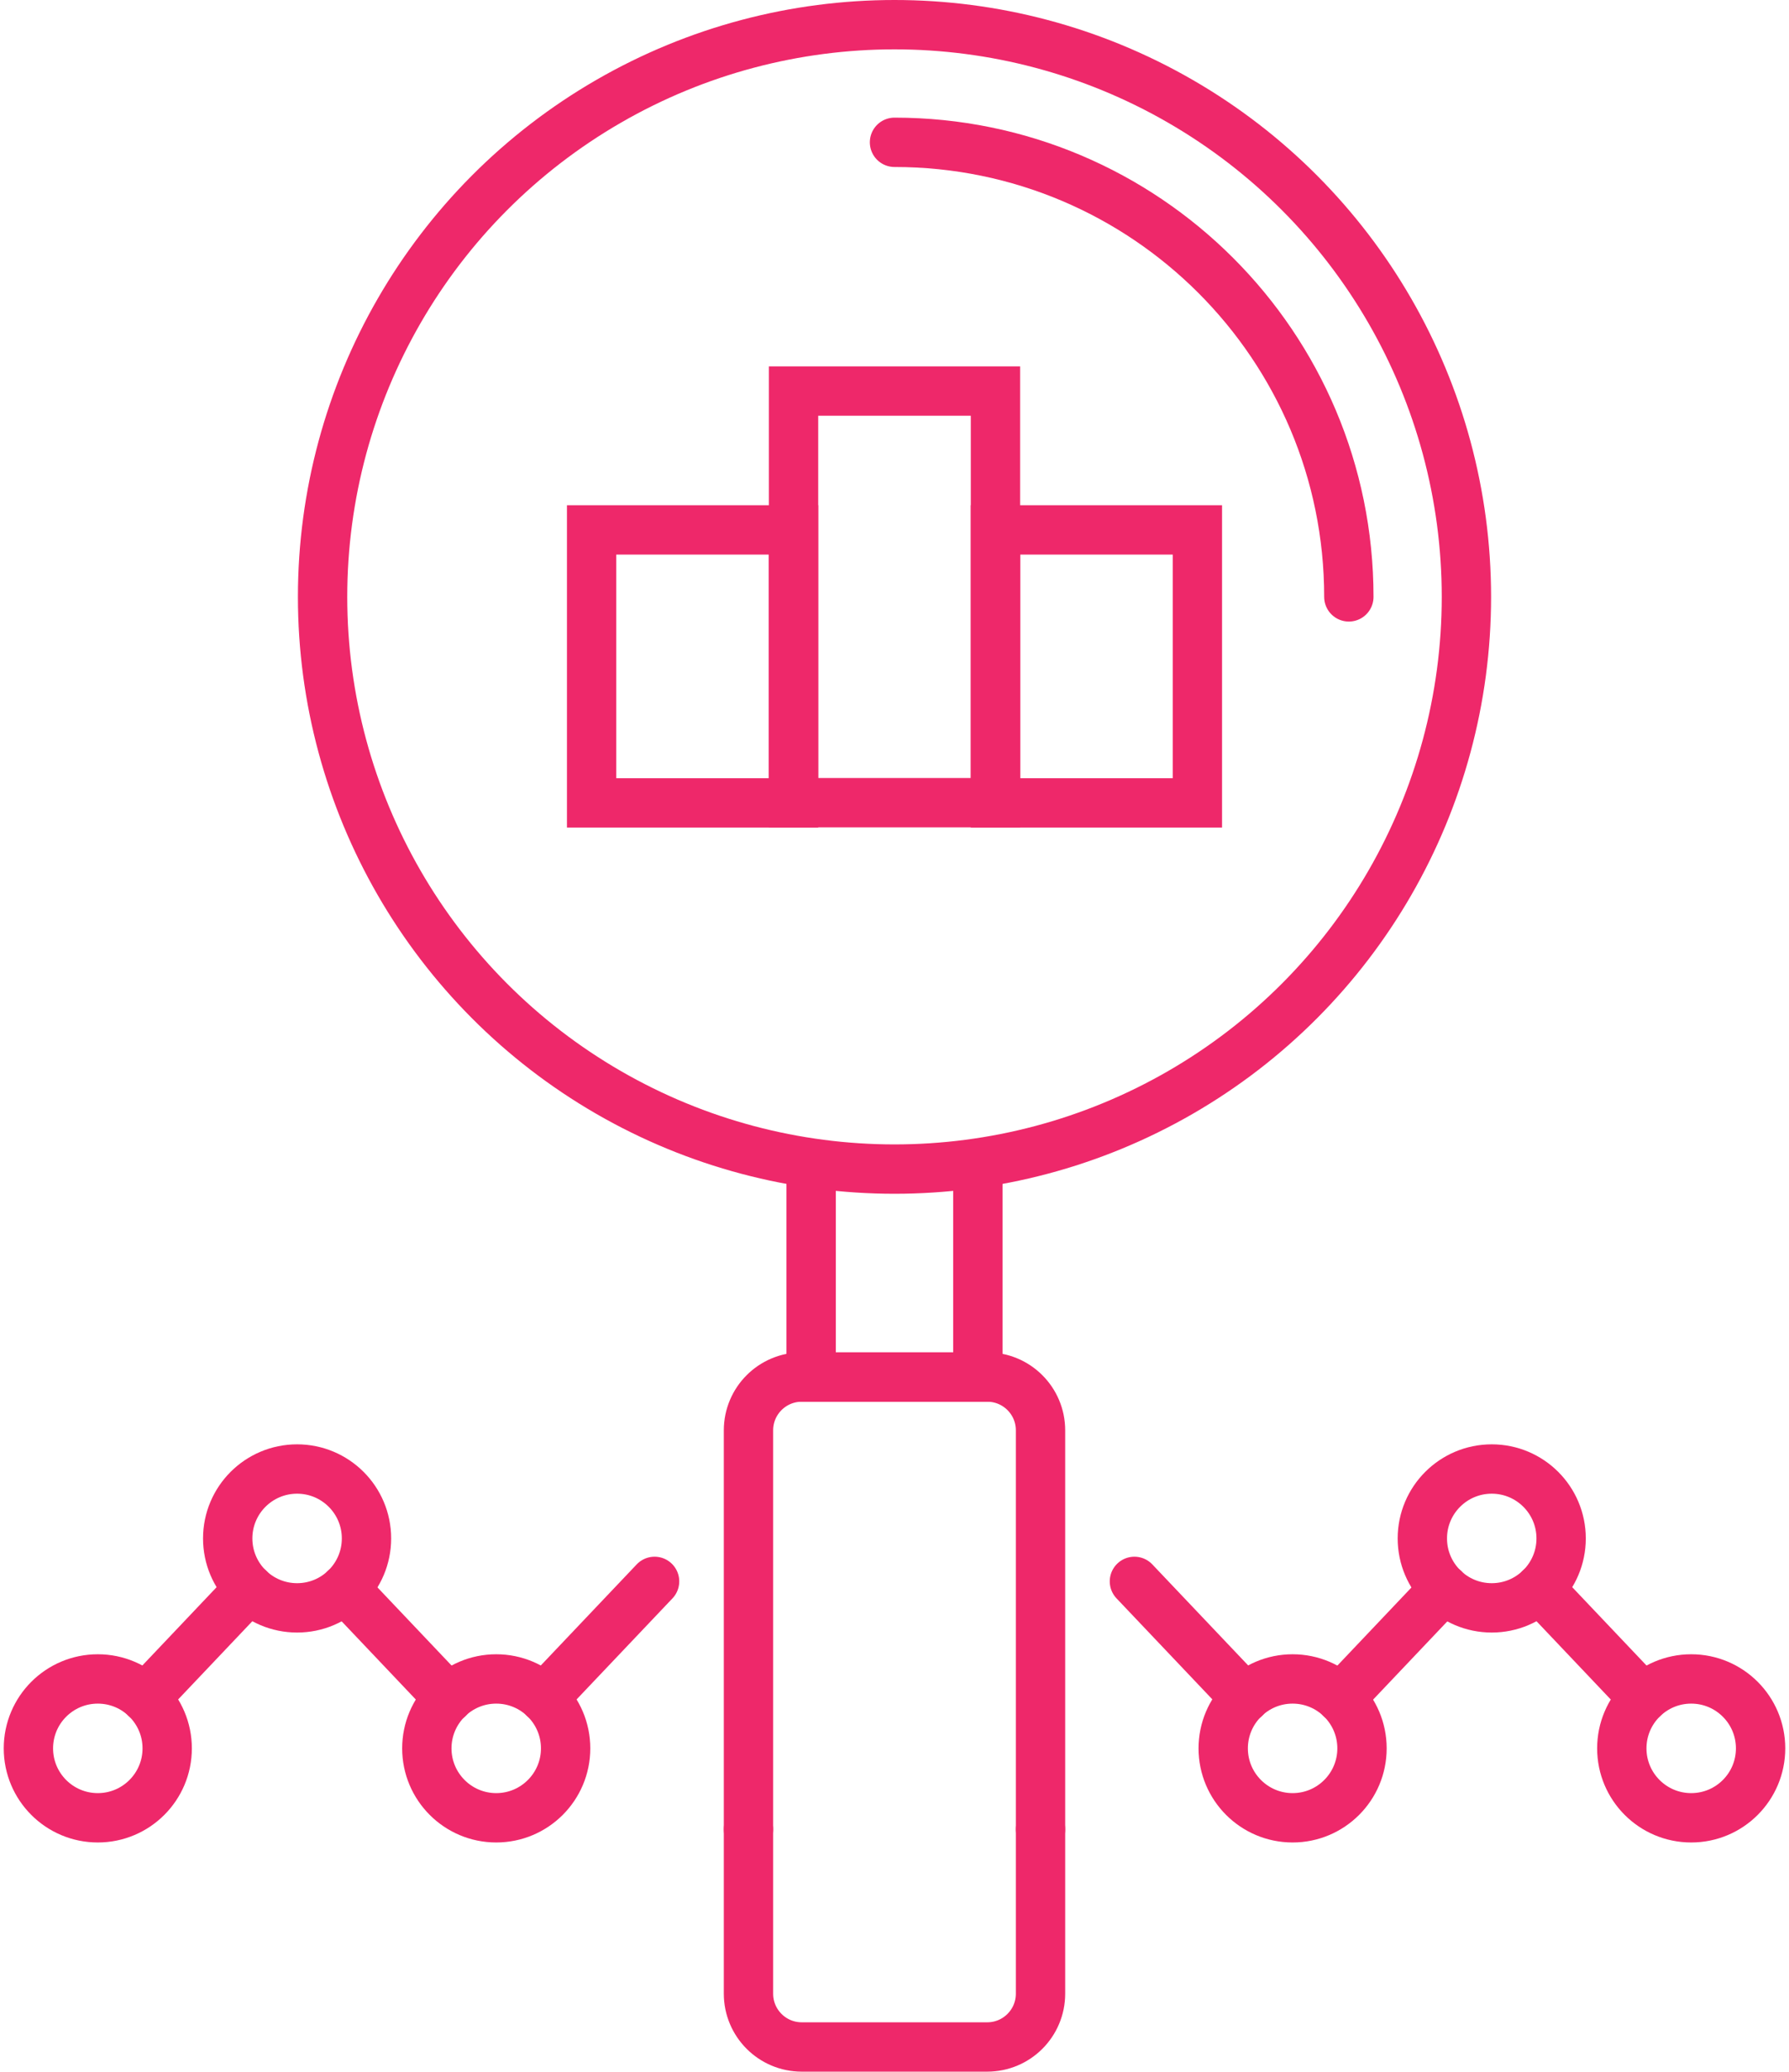
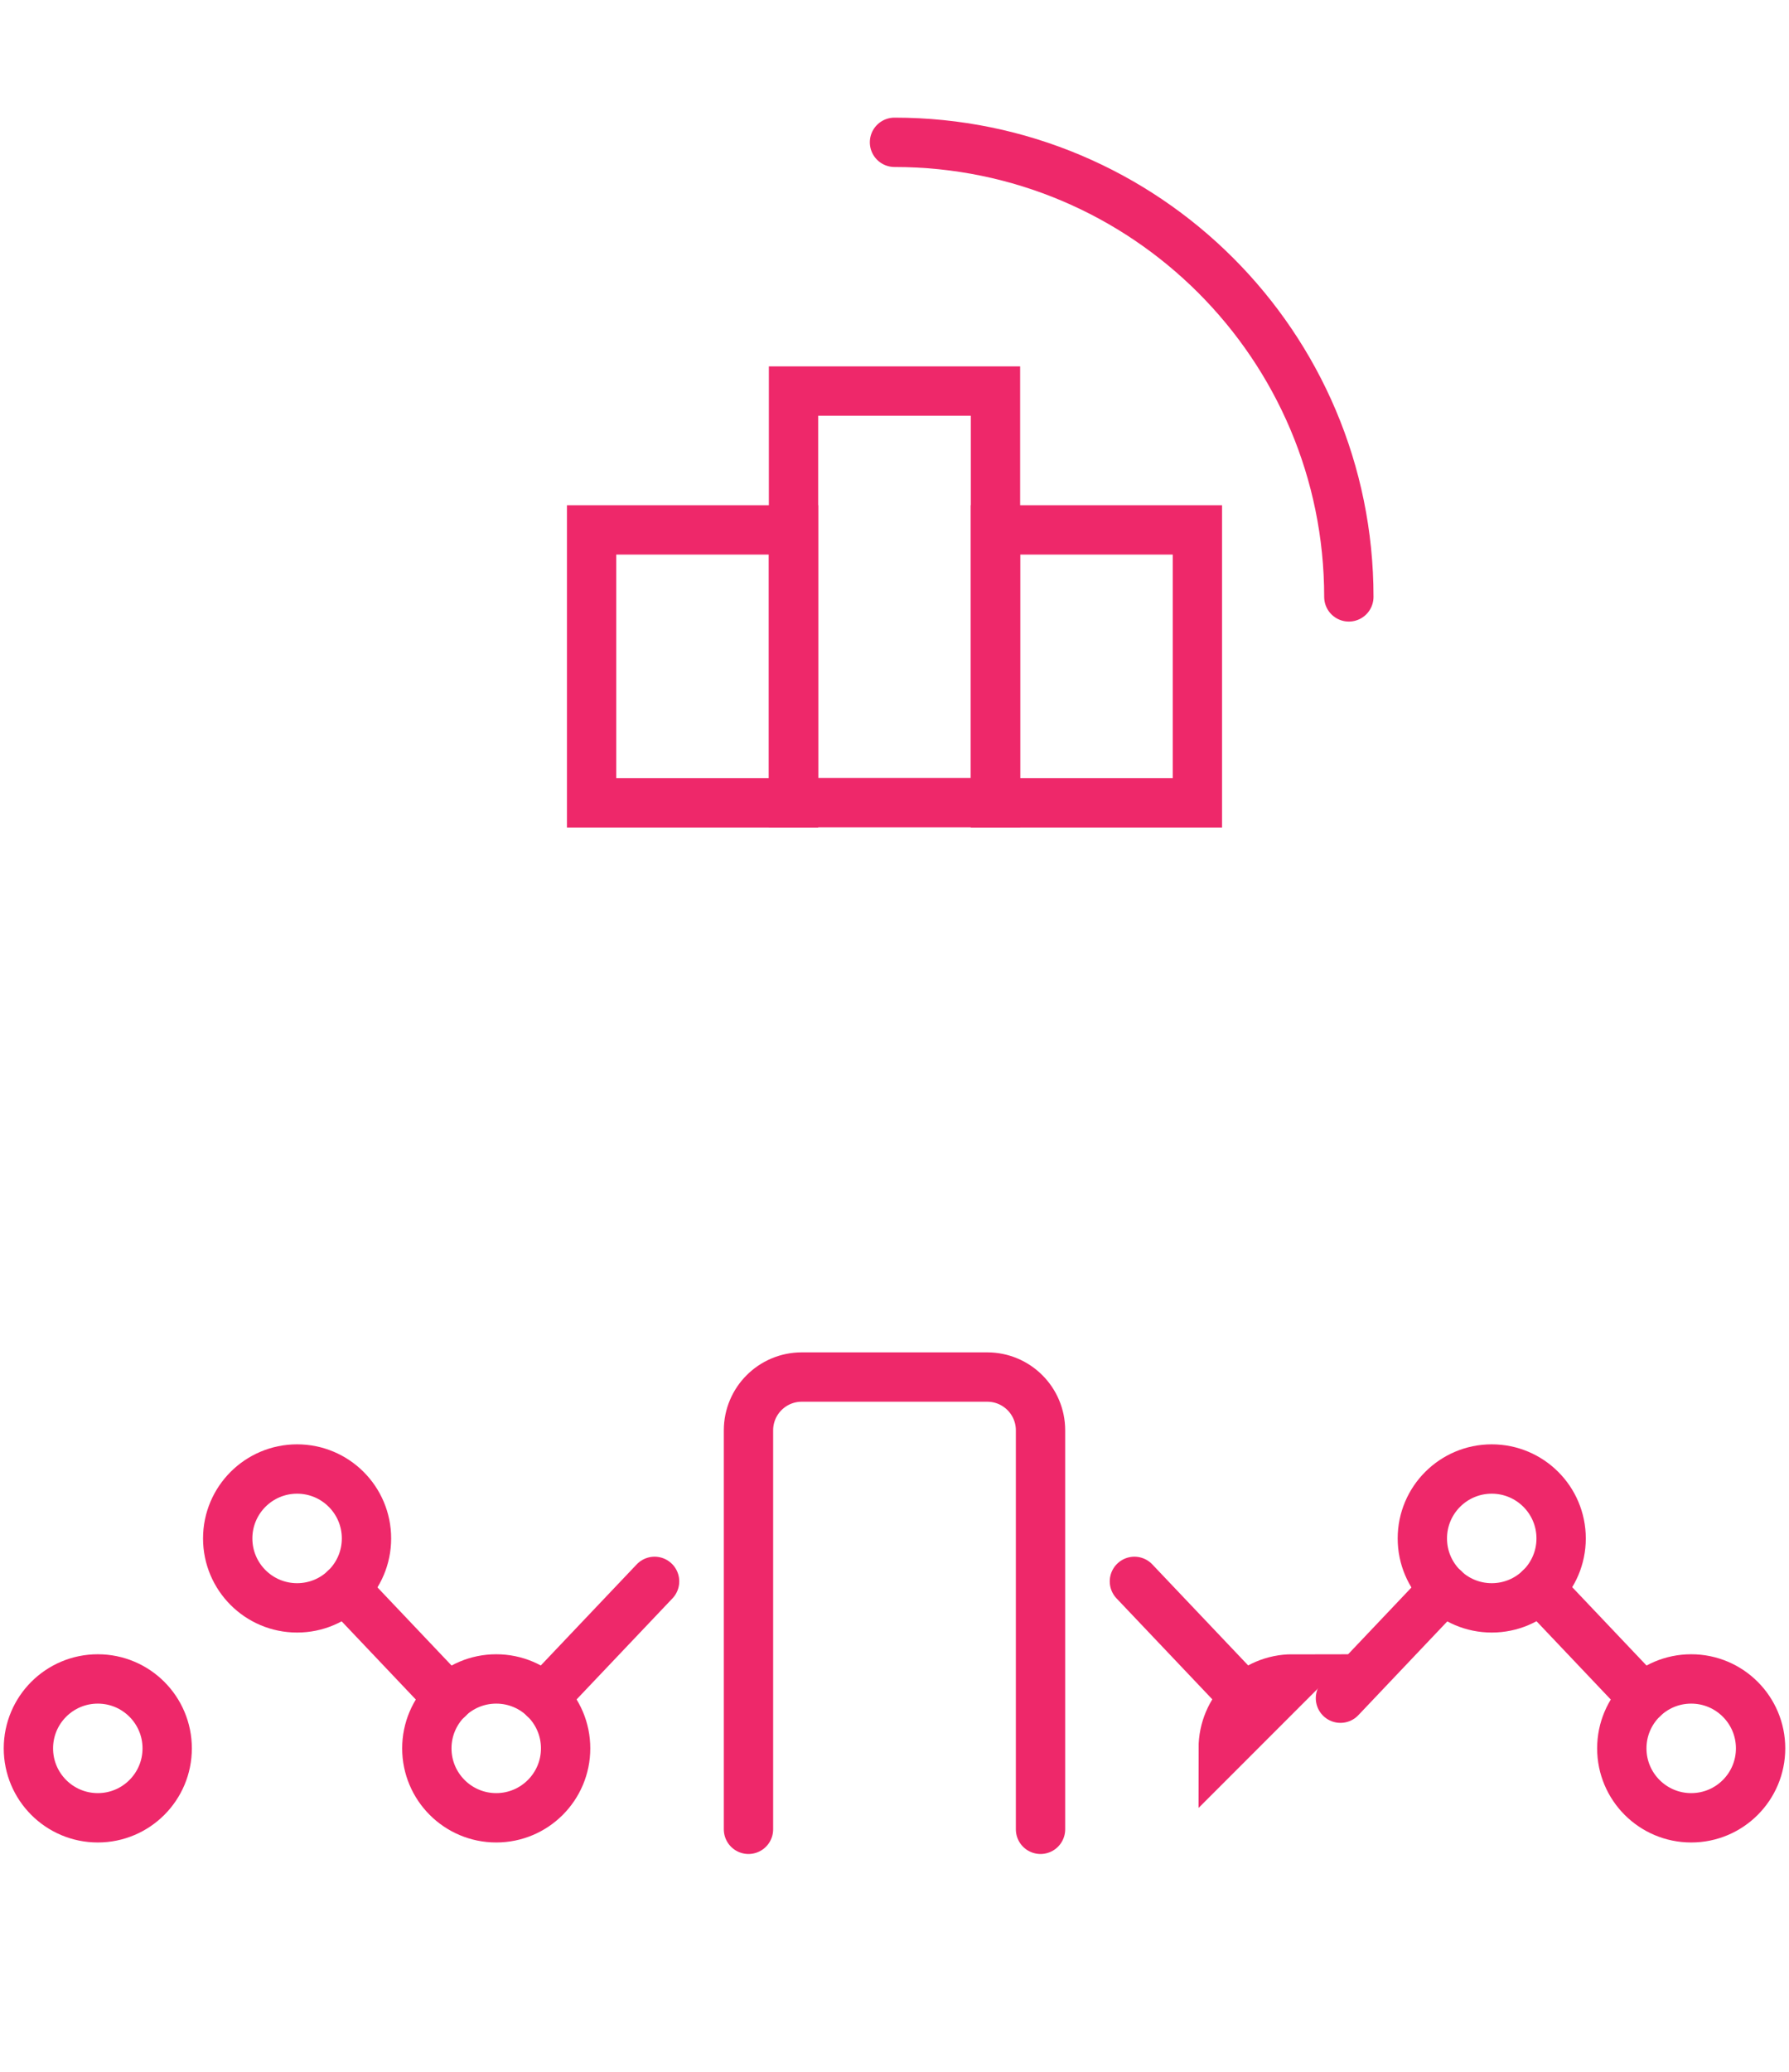
<svg xmlns="http://www.w3.org/2000/svg" width="108" height="125" id="Layer_2" data-name="Layer 2" viewBox="0 0 108.34 125.92">
  <defs>
    <style>
      .cls-1 {
        fill: none;
        stroke: #ee286a;
        stroke-linecap: round;
        stroke-miterlimit: 10;
        stroke-width: 3px;
      }
    </style>
  </defs>
  <g id="Icon_Set" data-name="Icon Set">
    <g>
-       <circle class="cls-1" cx="54.17" cy="36.28" r="34.78" />
      <path class="cls-1" d="m81.8,36.28c0-15.26-12.37-27.63-27.63-27.63" />
-       <polyline class="cls-1" points="49.1 71.07 49.1 83.7 59.24 83.7 59.24 71.07" />
      <rect class="cls-1" x="35.75" y="32.21" width="12.28" height="16.59" />
      <rect class="cls-1" x="48.03" y="23.77" width="12.28" height="25.02" />
      <rect class="cls-1" x="60.31" y="32.21" width="12.28" height="16.59" />
-       <line class="cls-1" x1="14.93" y1="96.56" x2="8.62" y2="103.21" />
      <line class="cls-1" x1="27.05" y1="103.22" x2="20.74" y2="96.57" />
      <line class="cls-1" x1="39.58" y1="96.12" x2="32.85" y2="103.21" />
      <circle class="cls-1" cx="5.72" cy="106.27" r="4.22" />
      <circle class="cls-1" cx="17.84" cy="93.51" r="4.22" />
      <path class="cls-1" d="m34.17,106.27c0-2.33-1.89-4.22-4.22-4.22s-4.22,1.89-4.22,4.22,1.89,4.22,4.22,4.22,4.22-1.89,4.22-4.22Z" />
      <path class="cls-1" d="m63.05,111.19v-24.25c0-1.79-1.45-3.24-3.24-3.24h-11.28c-1.79,0-3.24,1.45-3.24,3.24v24.25" />
-       <path class="cls-1" d="m45.29,111.19v9.99c0,1.79,1.45,3.24,3.24,3.24h11.28c1.79,0,3.24-1.45,3.24-3.24v-9.99" />
      <line class="cls-1" x1="93.4" y1="96.56" x2="99.71" y2="103.21" />
      <line class="cls-1" x1="81.29" y1="103.22" x2="87.6" y2="96.57" />
      <line class="cls-1" x1="68.76" y1="96.12" x2="75.49" y2="103.21" />
      <circle class="cls-1" cx="102.62" cy="106.27" r="4.22" />
      <circle class="cls-1" cx="90.49" cy="93.51" r="4.22" />
-       <path class="cls-1" d="m74.16,106.27c0-2.33,1.89-4.22,4.22-4.22s4.22,1.89,4.22,4.22-1.89,4.22-4.22,4.22-4.22-1.89-4.22-4.22Z" />
+       <path class="cls-1" d="m74.16,106.27c0-2.33,1.89-4.22,4.22-4.22Z" />
    </g>
  </g>
</svg>